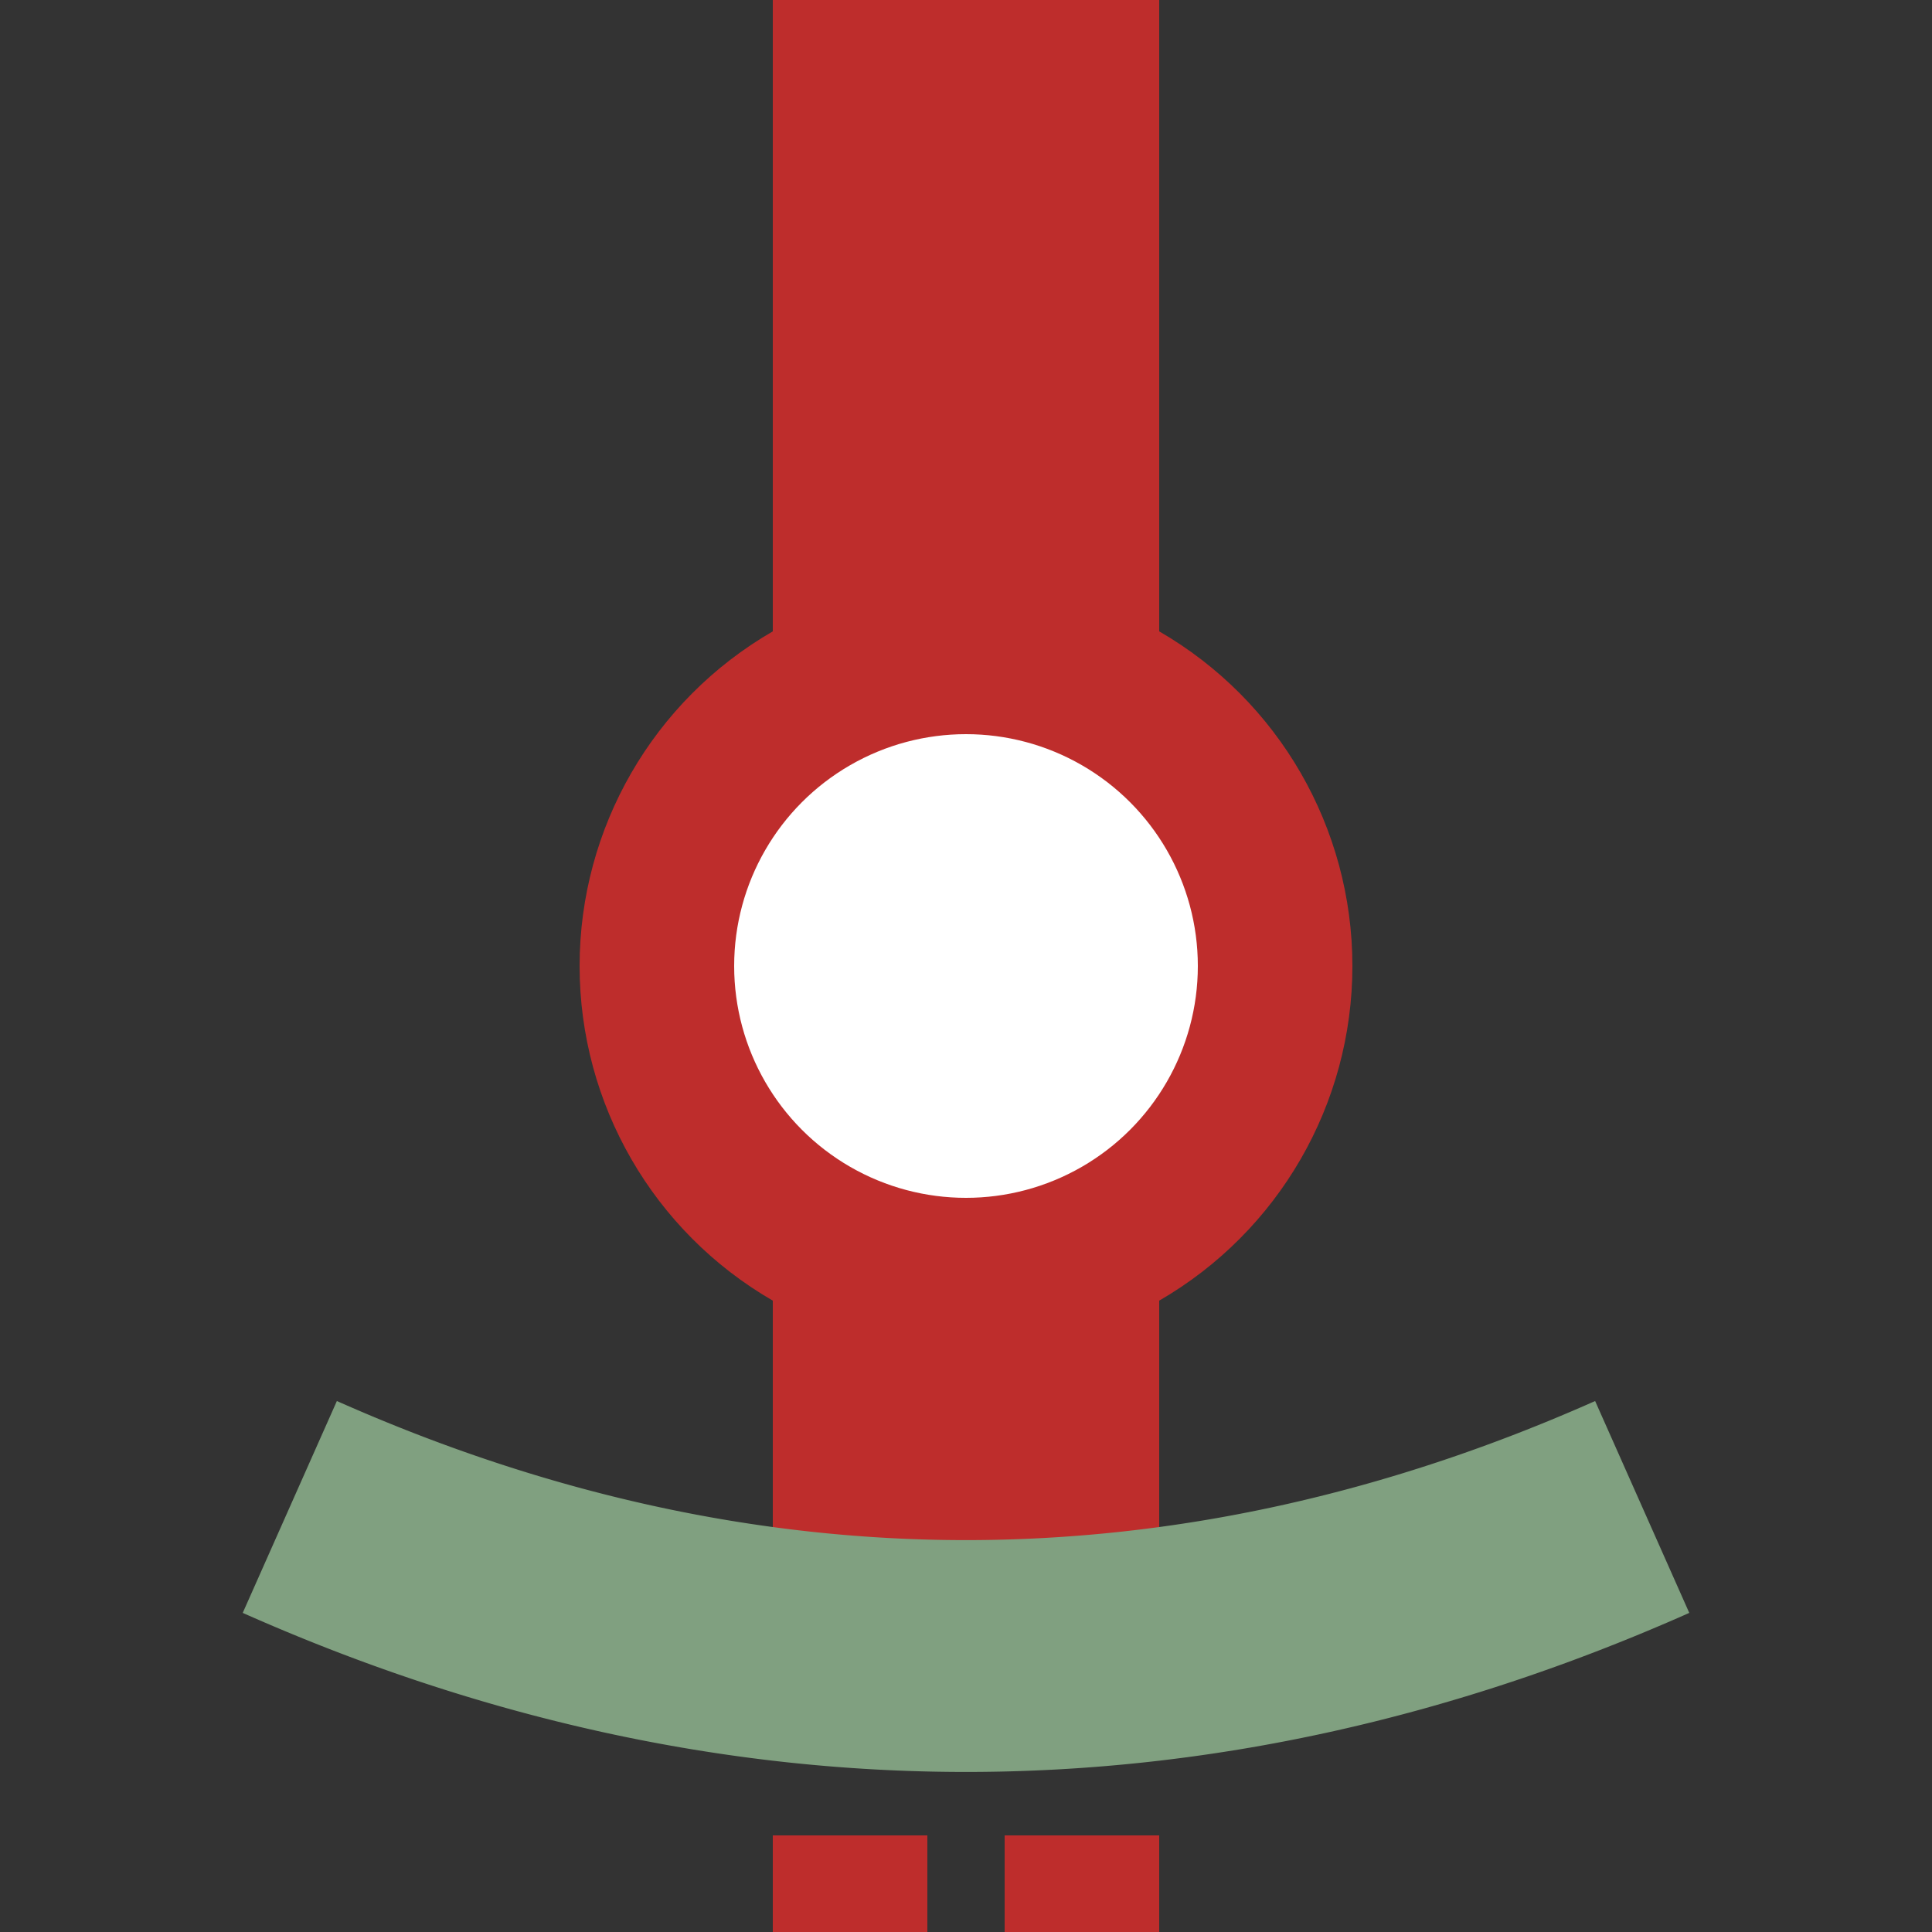
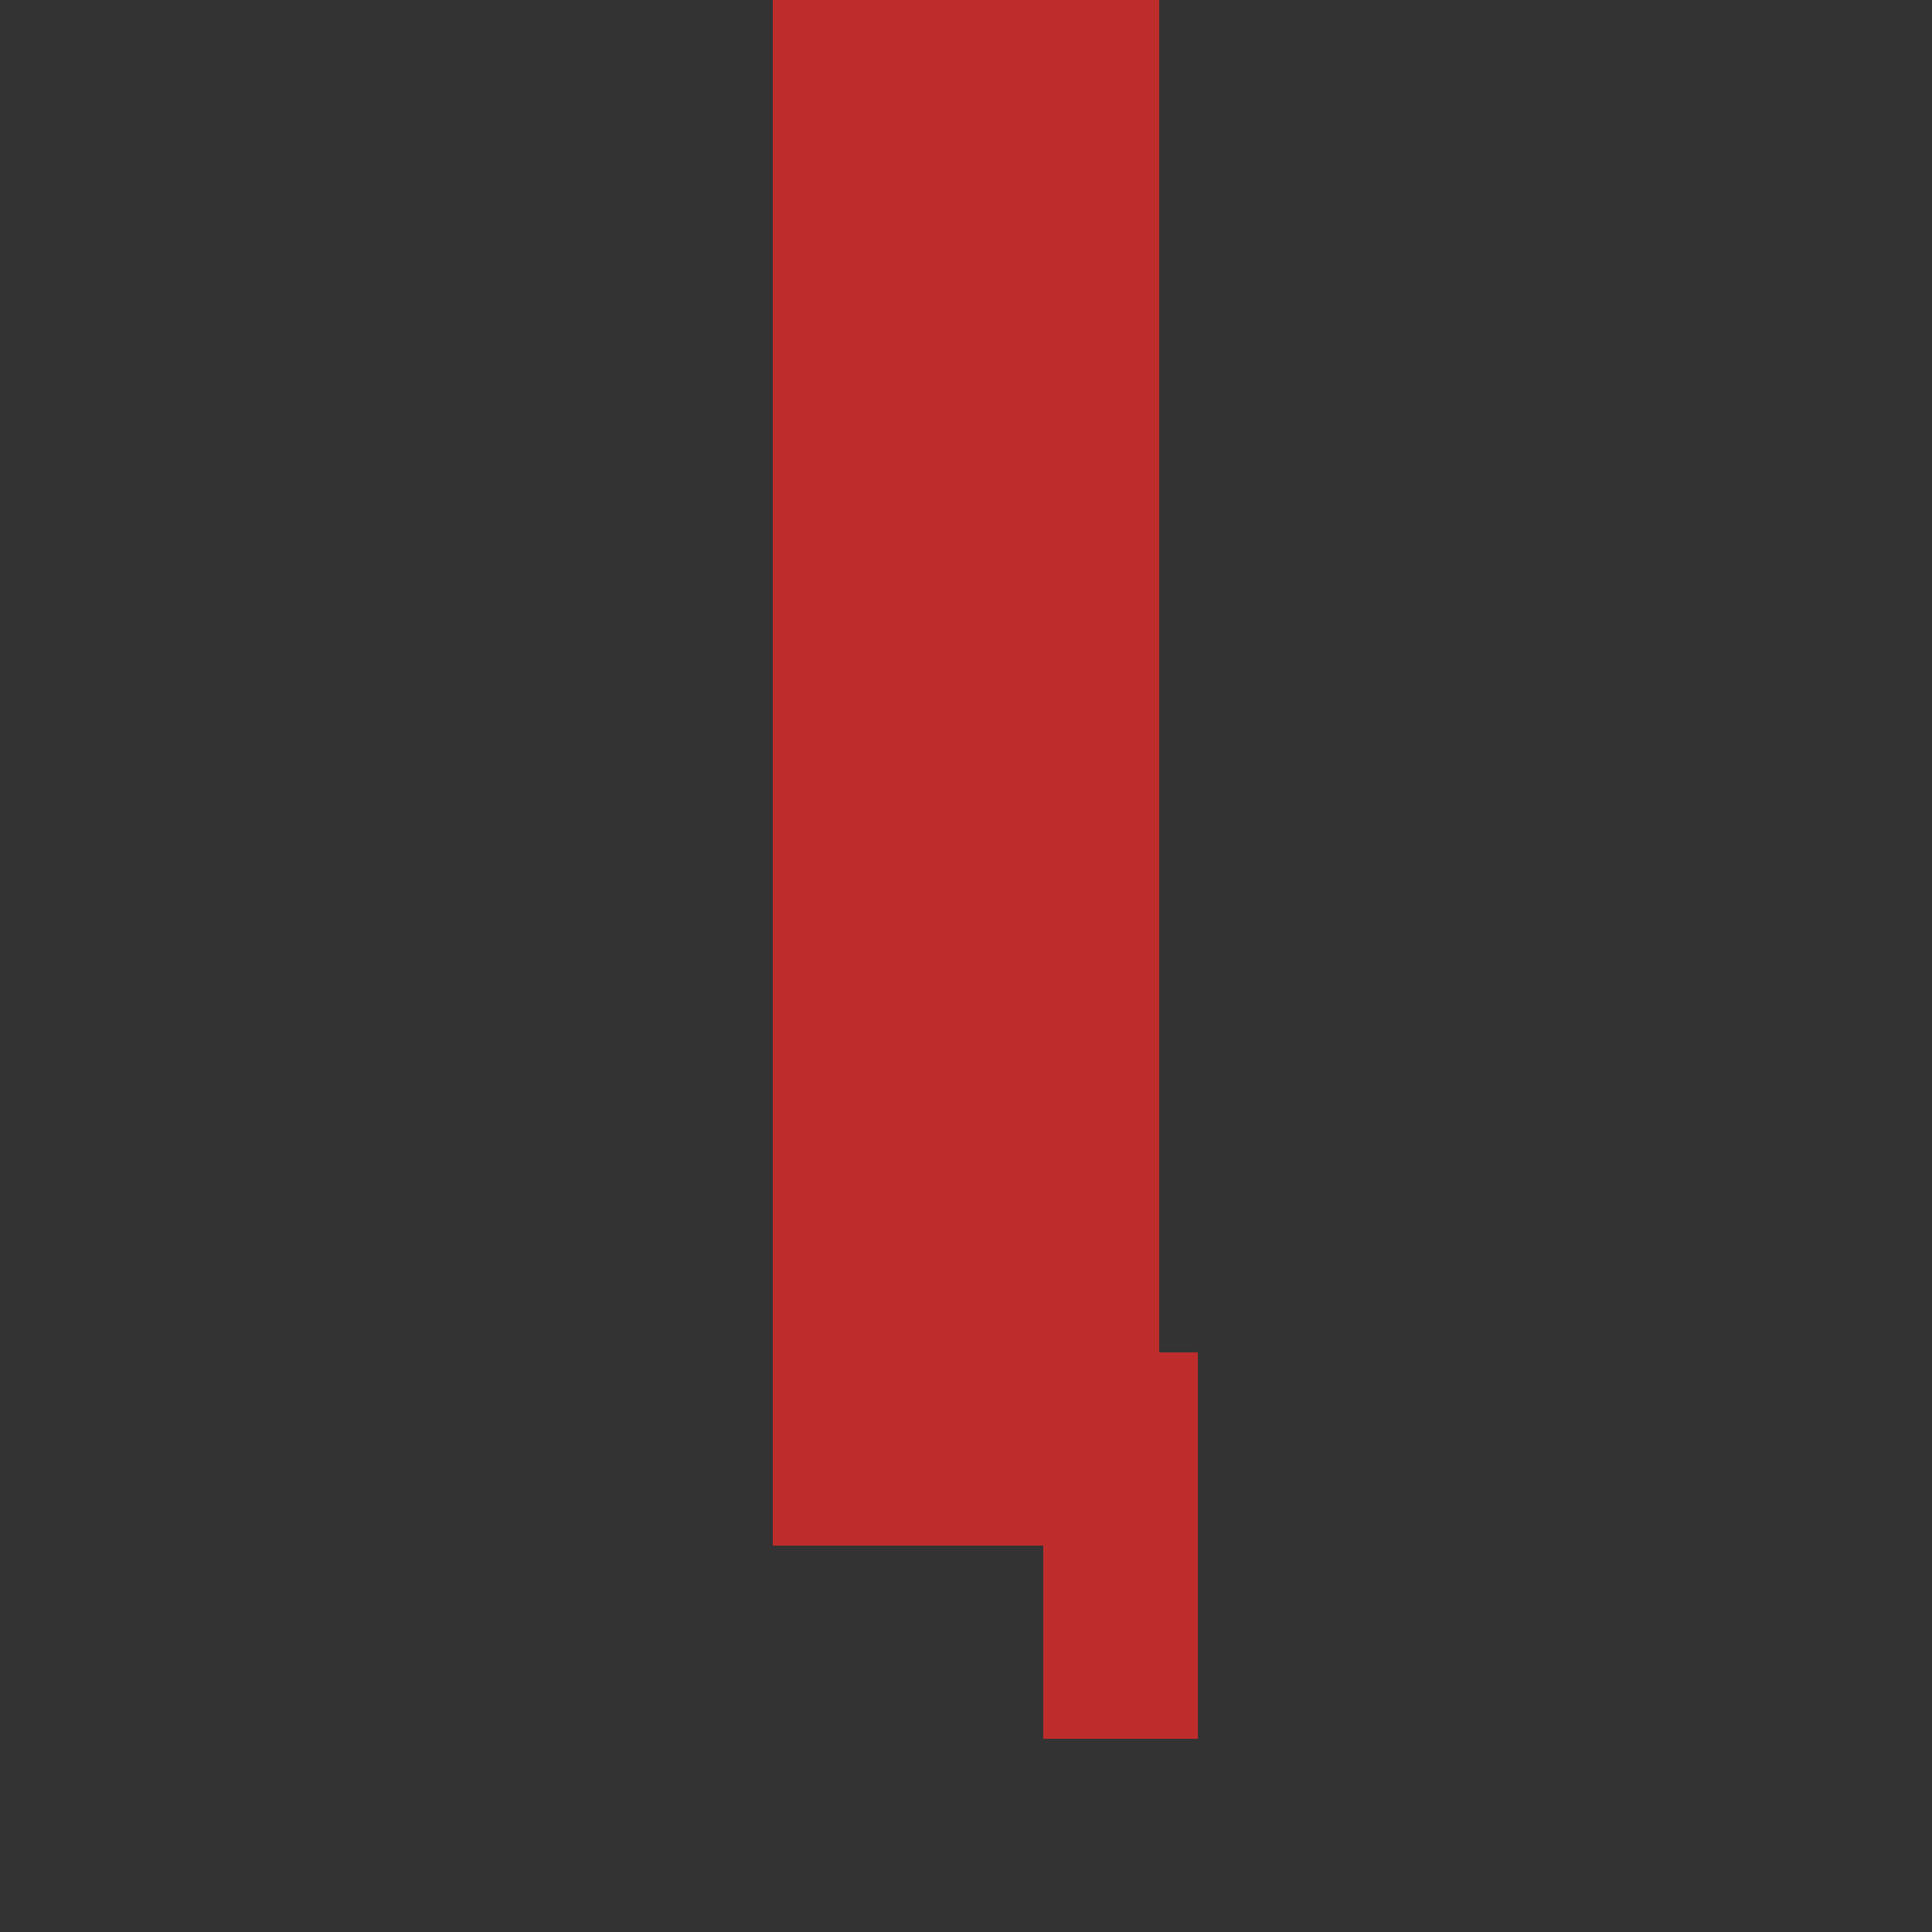
<svg xmlns="http://www.w3.org/2000/svg" width="500" height="500">
  <rect width="100%" height="100%" fill="#333333" stroke="none" />
  <title>tBSTa@f</title>
  <g stroke="#BE2D2C">
-     <path d="m 250,0 0,400 m -50,125 40,0 m 20,0 40,0" stroke-width="100" />
-     <circle fill="#FFF" cx="250" cy="250" r="80" stroke-width="40" />
+     <path d="m 250,0 0,400 m 20,0 40,0" stroke-width="100" />
  </g>
-   <path stroke="#80A080" d="M 75,390 a 1000,2500 0 0 0 350,0" stroke-width="60" fill="none" />
</svg>